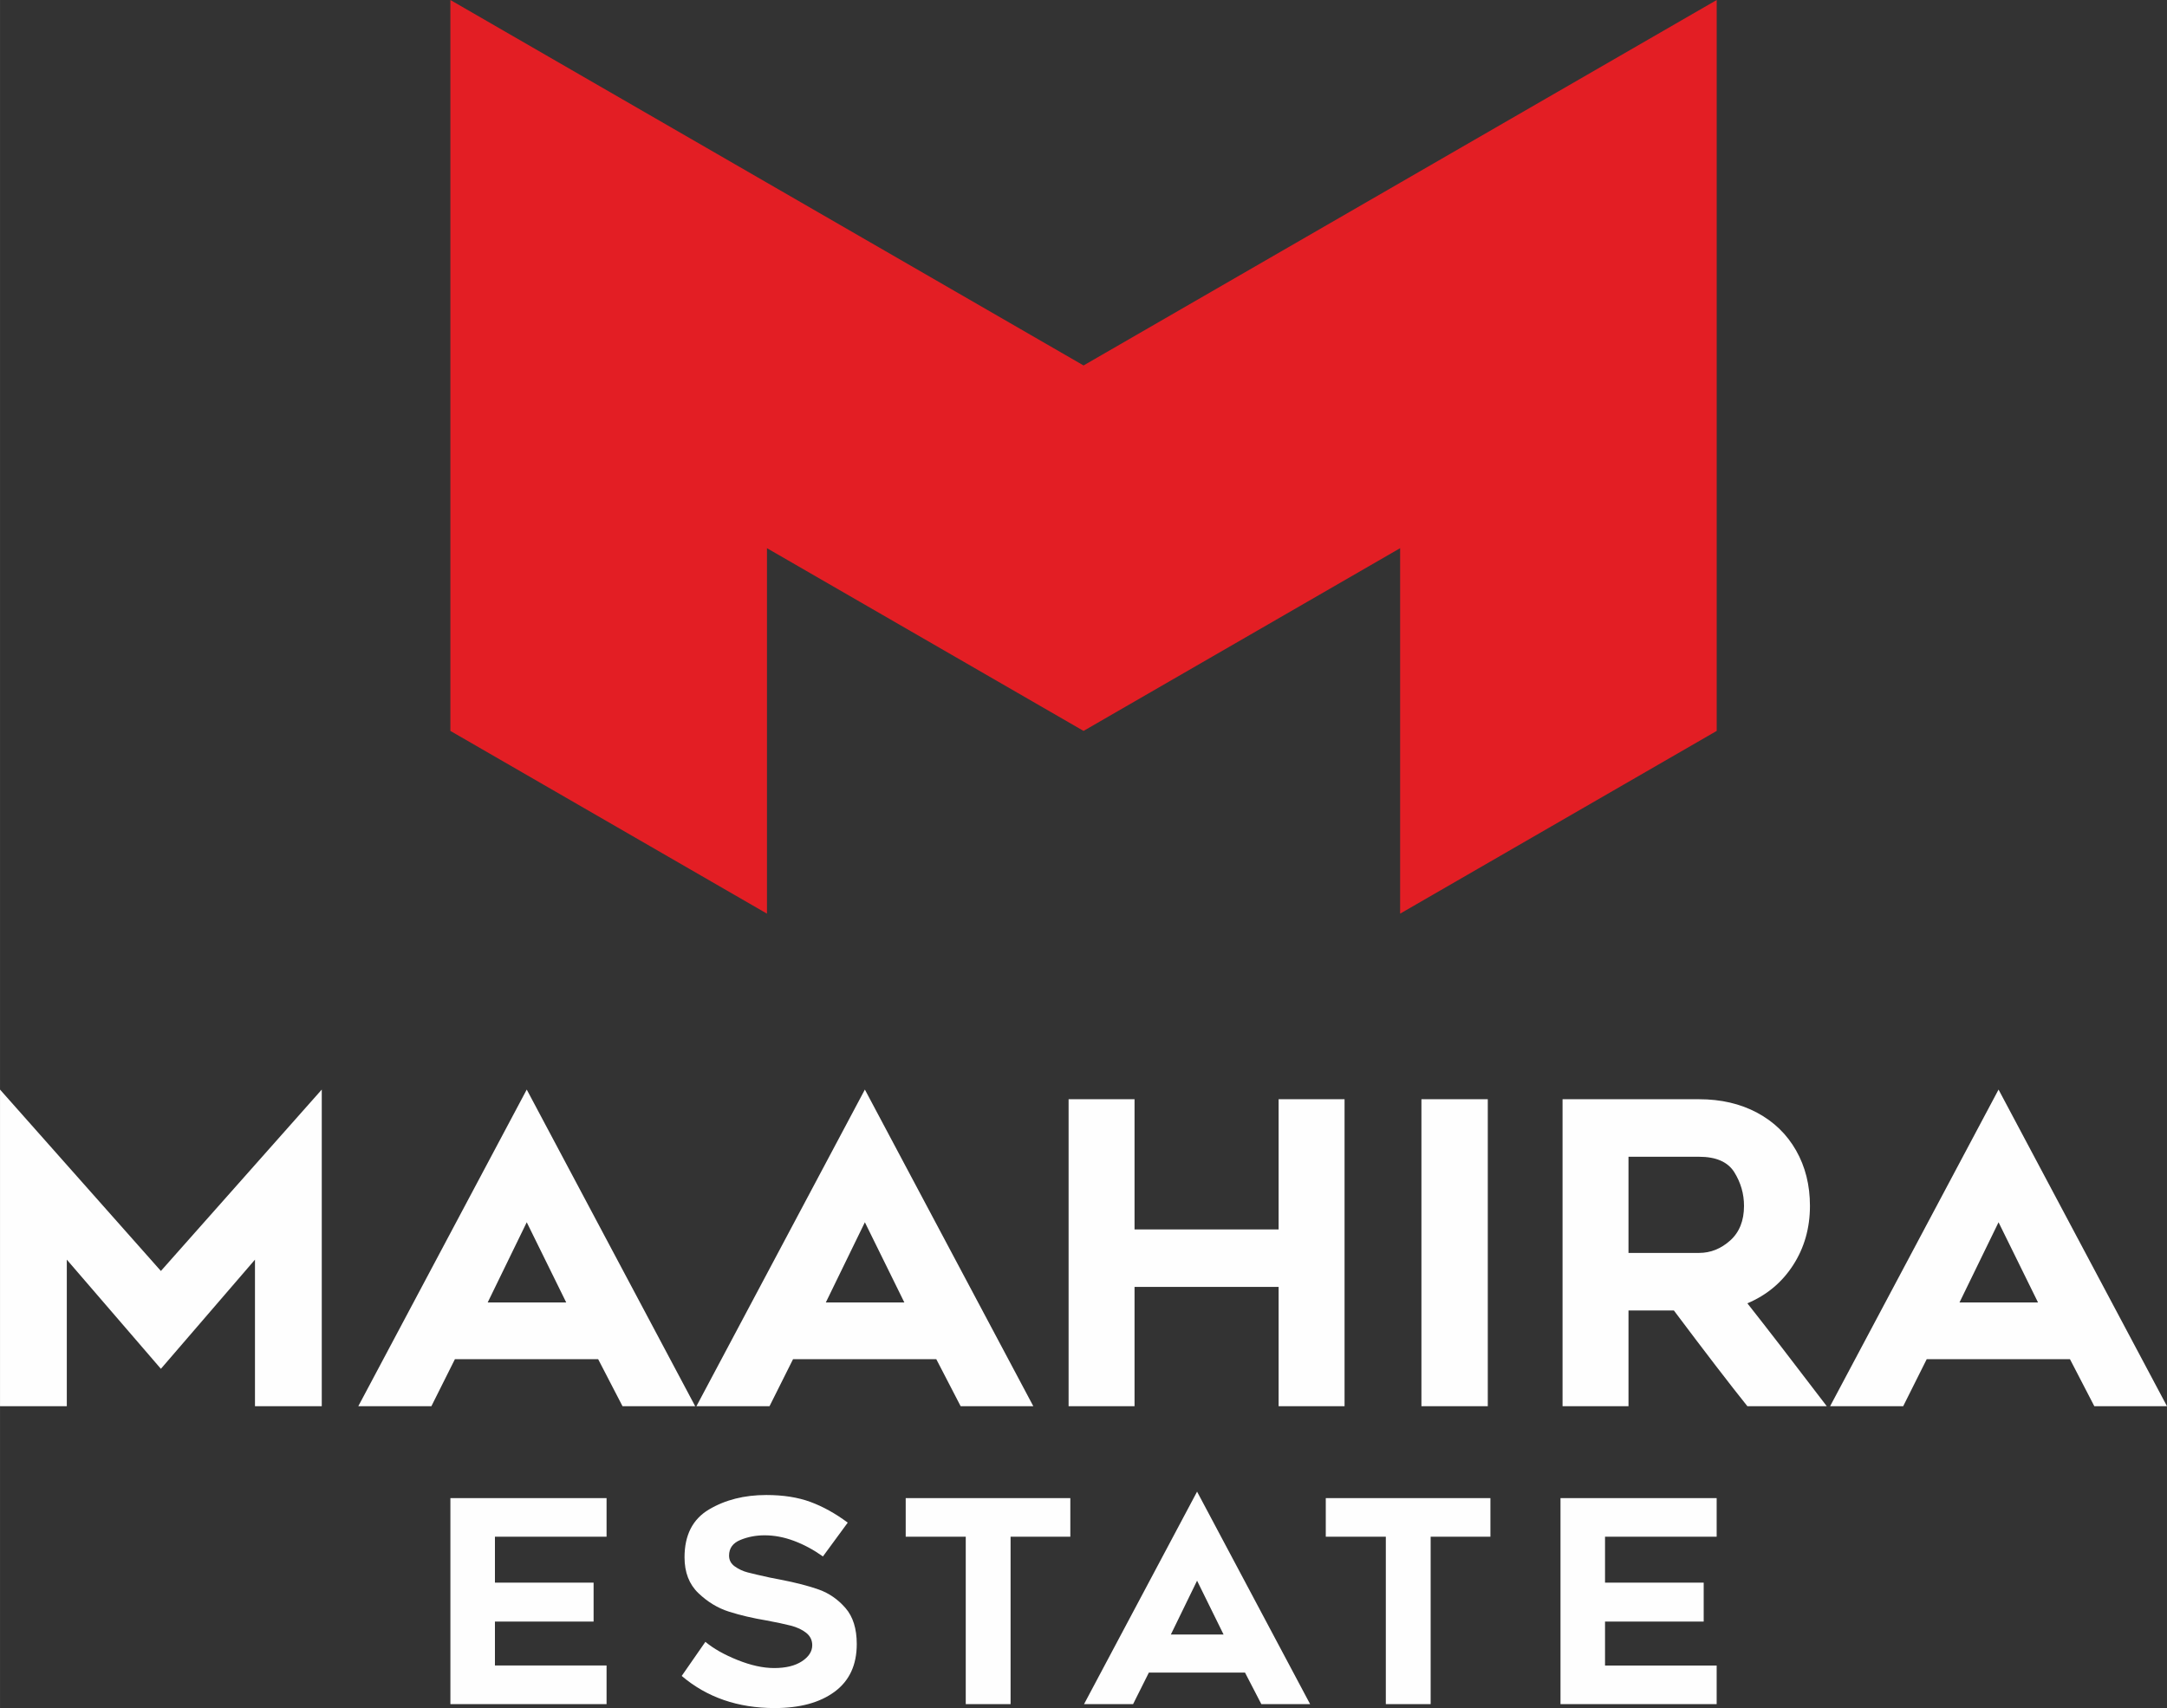
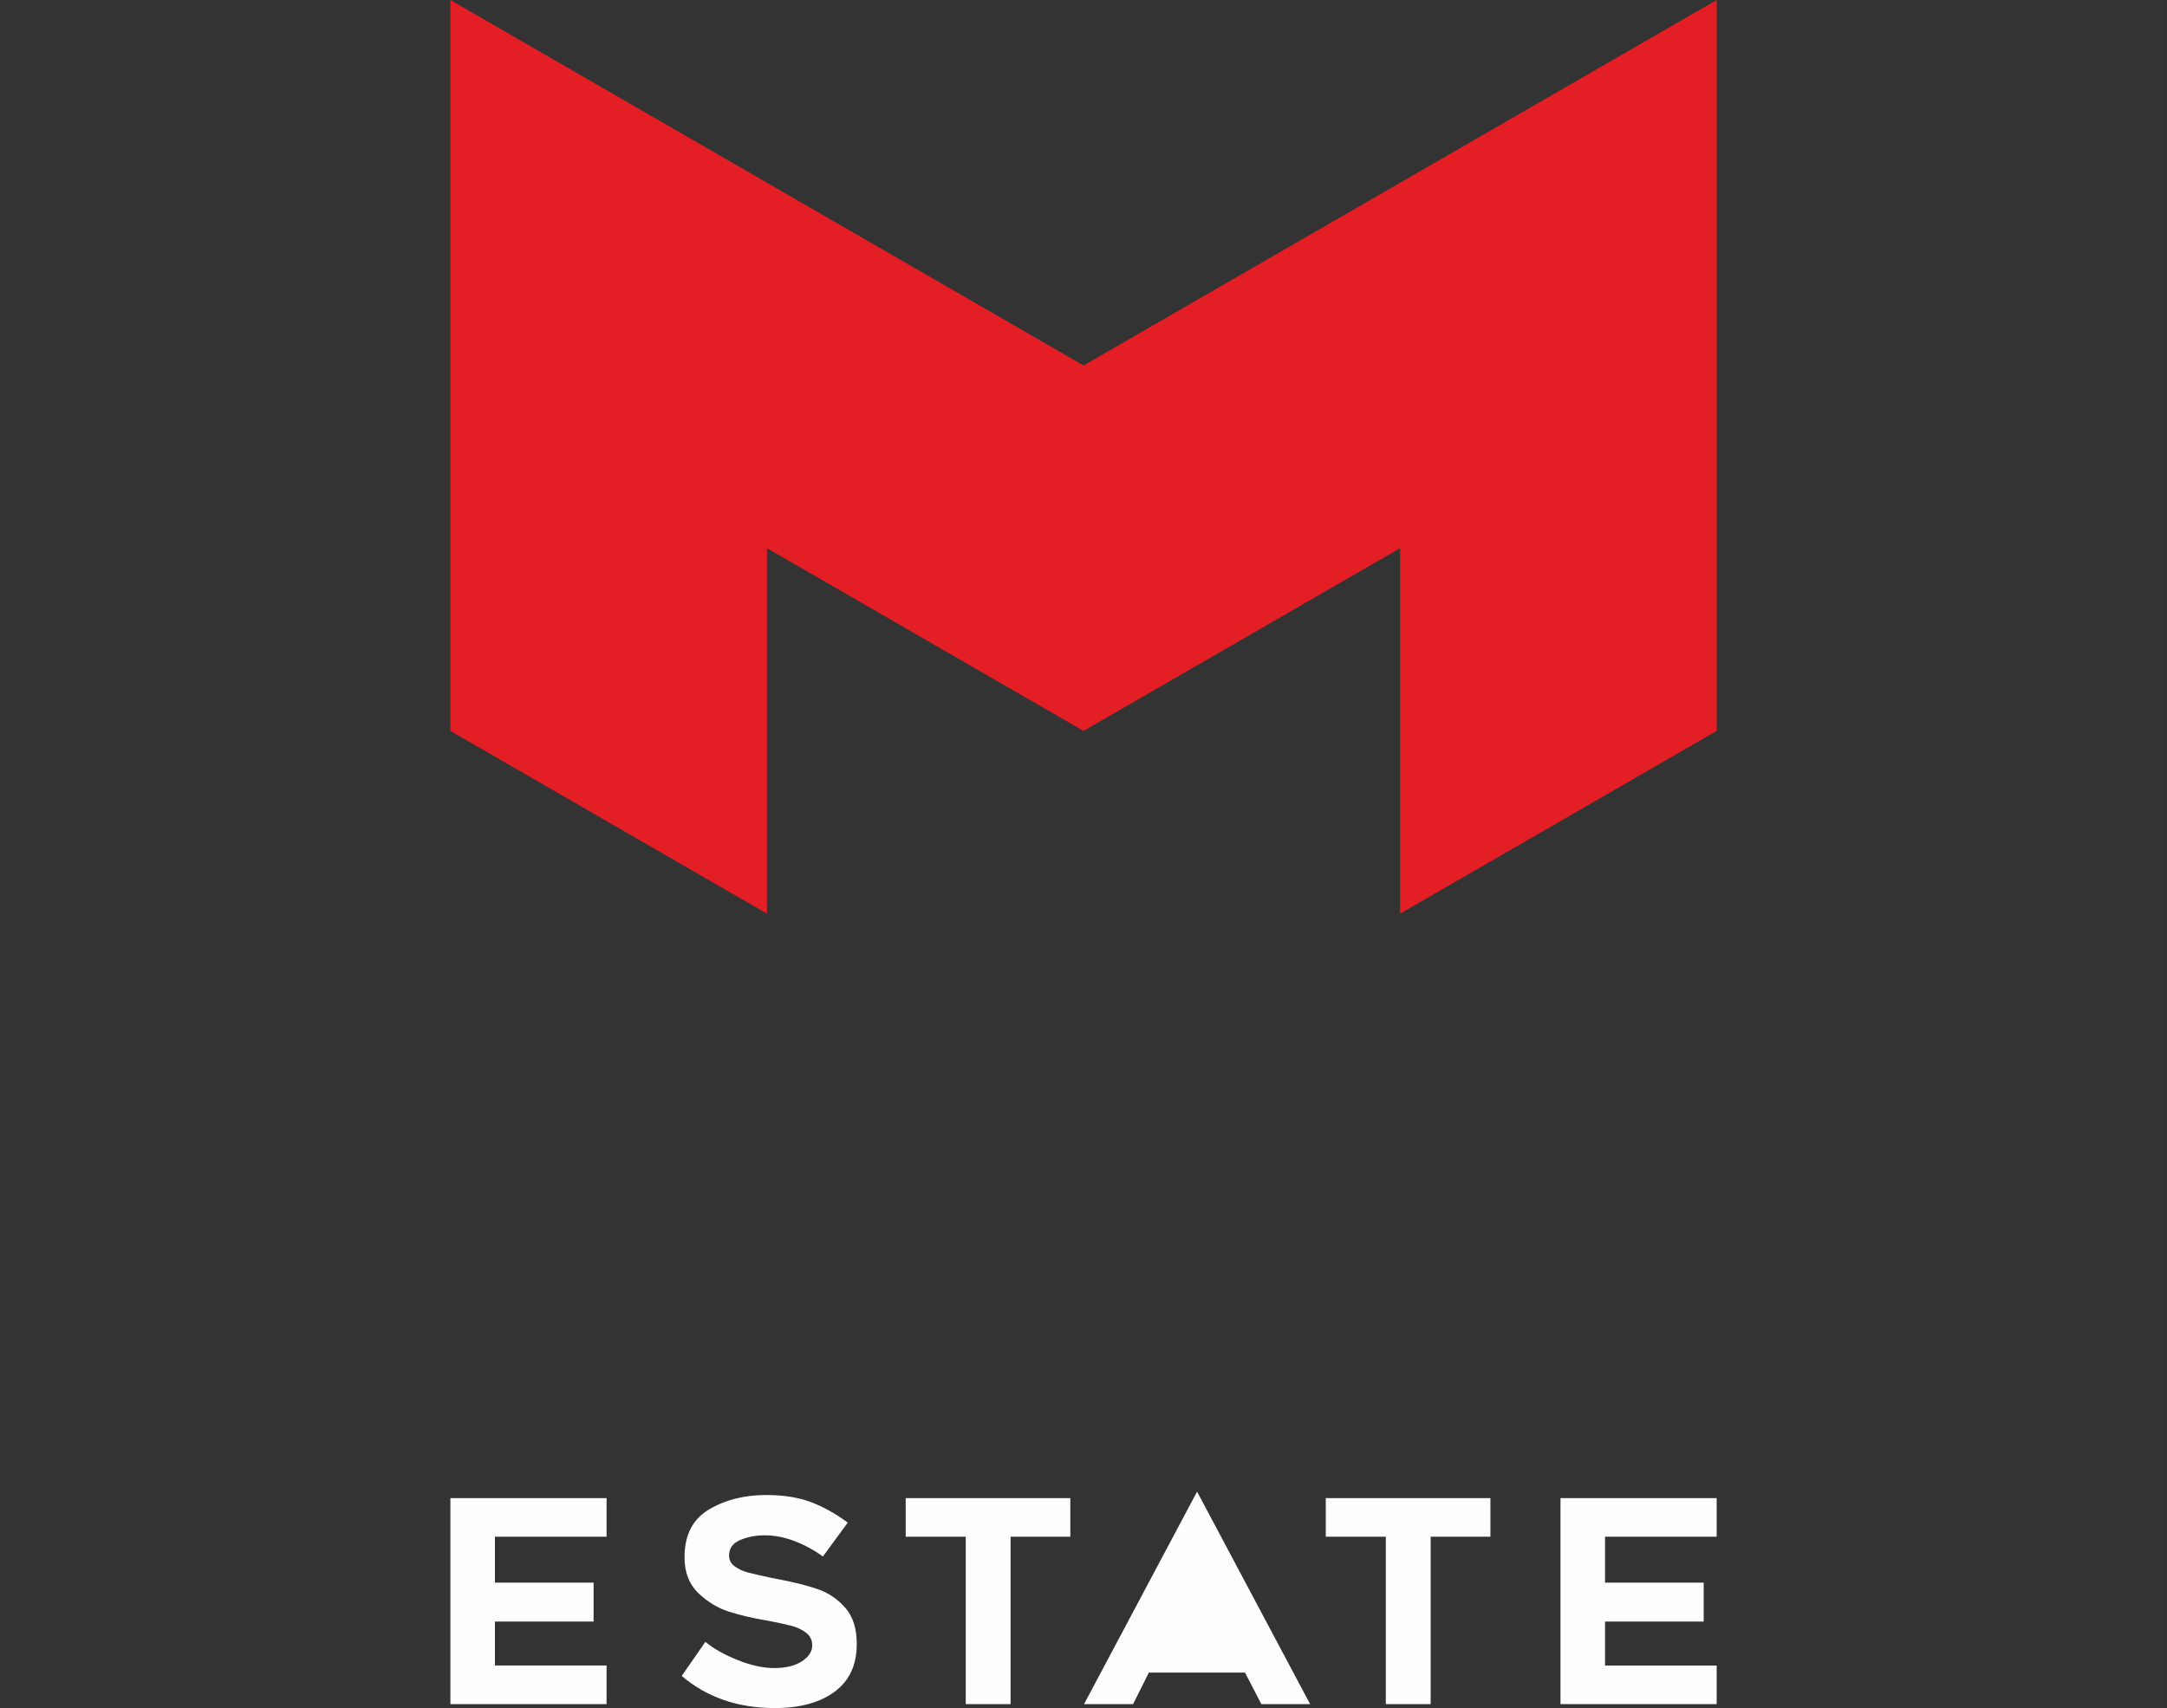
<svg xmlns="http://www.w3.org/2000/svg" xml:space="preserve" width="47.001mm" height="37.057mm" version="1.1" style="shape-rendering:geometricPrecision; text-rendering:geometricPrecision; image-rendering:optimizeQuality; fill-rule:evenodd; clip-rule:evenodd" viewBox="0 0 4685.84 3694.51">
  <rect x="0" y="0" width="4685.84" height="3694.51" fill="#333333" stroke="none" />
  <defs>
    <style type="text/css">
   
    .fil0 {fill:#E31E24}
    .fil1 {fill:#FEFEFE;fill-rule:nonzero}
   
  </style>
  </defs>
  <g id="Layer_x0020_1">
    <g id="_2776490088544">
      <path class="fil0" d="M2343.04 1580.94l684.56 -395.23 0 790.48 684.57 -395.25 0 -790.47 0 -790.47 -684.57 395.24 -684.56 395.23c-456.39,-263.49 -912.77,-526.98 -1369.15,-790.47l0 1580.95 684.57 395.24 0 -790.48 684.57 395.23z" />
-       <path class="fil1" d="M695.75 3041.56l-144.42 0 0 -316.99 -203.45 236.15 -203.45 -236.15 0 316.99 -144.42 0 0 -684.84 347.87 392.38 347.87 -392.38 0 684.84zm443.24 -684.84l364.22 684.84 -157.13 0 -52.68 -101.73 -309.72 0 -50.87 101.73 -158.04 0 364.21 -684.84zm85.38 460.49l-85.38 -173.48 -84.46 173.48 169.84 0zm645.79 -460.49l364.22 684.84 -157.13 0 -52.68 -101.73 -309.72 0 -50.87 101.73 -158.04 0 364.21 -684.84zm85.38 460.49l-85.38 -173.48 -84.46 173.48 169.84 0zm951.88 224.35l-142.6 0 0 -257.96 -311.54 0 0 257.96 -142.6 0 0 -663.96 142.6 0 0 281.57 311.54 0 0 -281.57 142.6 0 0 663.96zm166.22 0l0 -663.96 143.5 0 0 663.96 -143.5 0zm305.18 0l0 -663.96 295.19 0c47.23,0 89.01,9.69 125.34,29.06 36.33,19.38 64.49,46.63 84.47,81.75 19.98,35.11 29.97,75.08 29.97,119.89 0,47.84 -12.1,90.53 -36.33,128.07 -24.22,37.55 -57.22,65.09 -99,82.66 42.99,54.49 100.22,128.67 171.67,222.52l-171.67 0c-38.75,-48.44 -91.74,-117.47 -158.95,-207.09l-98.1 0 0 207.09 -142.6 0zm295.19 -331.52c24.82,0 47.23,-8.93 67.22,-26.8 19.98,-17.86 29.97,-42.84 29.97,-74.93 0,-26.03 -6.96,-50.26 -20.89,-72.66 -13.93,-22.4 -39.36,-33.61 -76.3,-33.61l-152.6 0 0 208 152.6 0zm647.61 -353.32l364.22 684.84 -157.13 0 -52.68 -101.73 -309.72 0 -50.87 101.73 -158.04 0 364.21 -684.84zm85.38 460.49l-85.38 -173.48 -84.46 173.48 169.84 0z" />
-       <path class="fil1" d="M1070.21 3423.25l213.34 0 0 84.12 -213.34 0 0 95.09 241.39 0 0 83.51 -337.7 0 0 -445.59 337.7 0 0 83.51 -241.39 0 0 99.36zm455.1 128.01c17.48,14.63 40.64,27.74 69.49,39.31 28.85,11.58 55.27,17.38 79.25,17.38 25.19,0 45.2,-4.88 60.04,-14.63 14.83,-9.76 22.25,-21.34 22.25,-34.74 0,-10.98 -4.38,-19.92 -13.11,-26.83 -8.73,-6.91 -19.81,-12.08 -33.22,-15.54 -13.41,-3.45 -31.09,-7.21 -53.03,-11.28 -29.26,-4.88 -56.08,-11.18 -80.47,-18.89 -24.39,-7.73 -46.53,-21.14 -66.44,-40.24 -19.92,-19.09 -29.87,-44.9 -29.87,-77.41 0,-47.95 17.58,-82.4 52.72,-103.33 35.15,-20.93 76.51,-31.39 124.05,-31.39 36.57,0 68.37,4.98 95.39,14.93 27.03,9.96 53.95,24.89 80.76,44.8l-53.64 73.15c-19.91,-14.23 -40.64,-25.39 -62.17,-33.53 -21.54,-8.13 -42.88,-12.18 -64.01,-12.18 -18.69,0 -36.17,3.35 -52.42,10.05 -16.26,6.71 -24.39,17.99 -24.39,33.84 0,9.75 4.17,17.58 12.49,23.47 8.33,5.89 17.48,10.16 27.44,12.8 9.95,2.64 26.11,6.4 48.45,11.28l21.95 4.27c33.73,6.5 61.66,13.71 83.81,21.63 22.15,7.93 41.35,21.24 57.61,39.93 16.26,18.69 24.39,44.7 24.39,78.02 0,45.1 -15.95,79.45 -47.85,103.02 -31.89,23.57 -75.07,35.35 -129.53,35.35 -79.65,0 -146.7,-23.16 -201.16,-69.49l51.2 -73.76zm659.92 -227.37l0 362.08 -96.93 0 0 -362.08 -129.84 0 0 -83.51 355.99 0 0 83.51 -129.23 0zm403.28 -97.52l244.44 459.61 -105.46 0 -35.35 -68.27 -207.86 0 -34.14 68.27 -106.06 0 244.43 -459.61zm57.3 309.04l-57.3 -116.43 -56.69 116.43 113.98 0zm447.79 -211.52l0 362.08 -96.93 0 0 -362.08 -129.84 0 0 -83.51 355.99 0 0 83.51 -129.23 0zm377.07 99.36l213.34 0 0 84.12 -213.34 0 0 95.09 241.39 0 0 83.51 -337.7 0 0 -445.59 337.7 0 0 83.51 -241.39 0 0 99.36z" />
+       <path class="fil1" d="M1070.21 3423.25l213.34 0 0 84.12 -213.34 0 0 95.09 241.39 0 0 83.51 -337.7 0 0 -445.59 337.7 0 0 83.51 -241.39 0 0 99.36zm455.1 128.01c17.48,14.63 40.64,27.74 69.49,39.31 28.85,11.58 55.27,17.38 79.25,17.38 25.19,0 45.2,-4.88 60.04,-14.63 14.83,-9.76 22.25,-21.34 22.25,-34.74 0,-10.98 -4.38,-19.92 -13.11,-26.83 -8.73,-6.91 -19.81,-12.08 -33.22,-15.54 -13.41,-3.45 -31.09,-7.21 -53.03,-11.28 -29.26,-4.88 -56.08,-11.18 -80.47,-18.89 -24.39,-7.73 -46.53,-21.14 -66.44,-40.24 -19.92,-19.09 -29.87,-44.9 -29.87,-77.41 0,-47.95 17.58,-82.4 52.72,-103.33 35.15,-20.93 76.51,-31.39 124.05,-31.39 36.57,0 68.37,4.98 95.39,14.93 27.03,9.96 53.95,24.89 80.76,44.8l-53.64 73.15c-19.91,-14.23 -40.64,-25.39 -62.17,-33.53 -21.54,-8.13 -42.88,-12.18 -64.01,-12.18 -18.69,0 -36.17,3.35 -52.42,10.05 -16.26,6.71 -24.39,17.99 -24.39,33.84 0,9.75 4.17,17.58 12.49,23.47 8.33,5.89 17.48,10.16 27.44,12.8 9.95,2.64 26.11,6.4 48.45,11.28l21.95 4.27c33.73,6.5 61.66,13.71 83.81,21.63 22.15,7.93 41.35,21.24 57.61,39.93 16.26,18.69 24.39,44.7 24.39,78.02 0,45.1 -15.95,79.45 -47.85,103.02 -31.89,23.57 -75.07,35.35 -129.53,35.35 -79.65,0 -146.7,-23.16 -201.16,-69.49l51.2 -73.76zm659.92 -227.37l0 362.08 -96.93 0 0 -362.08 -129.84 0 0 -83.51 355.99 0 0 83.51 -129.23 0zm403.28 -97.52l244.44 459.61 -105.46 0 -35.35 -68.27 -207.86 0 -34.14 68.27 -106.06 0 244.43 -459.61zm57.3 309.04zm447.79 -211.52l0 362.08 -96.93 0 0 -362.08 -129.84 0 0 -83.51 355.99 0 0 83.51 -129.23 0zm377.07 99.36l213.34 0 0 84.12 -213.34 0 0 95.09 241.39 0 0 83.51 -337.7 0 0 -445.59 337.7 0 0 83.51 -241.39 0 0 99.36z" />
    </g>
  </g>
</svg>